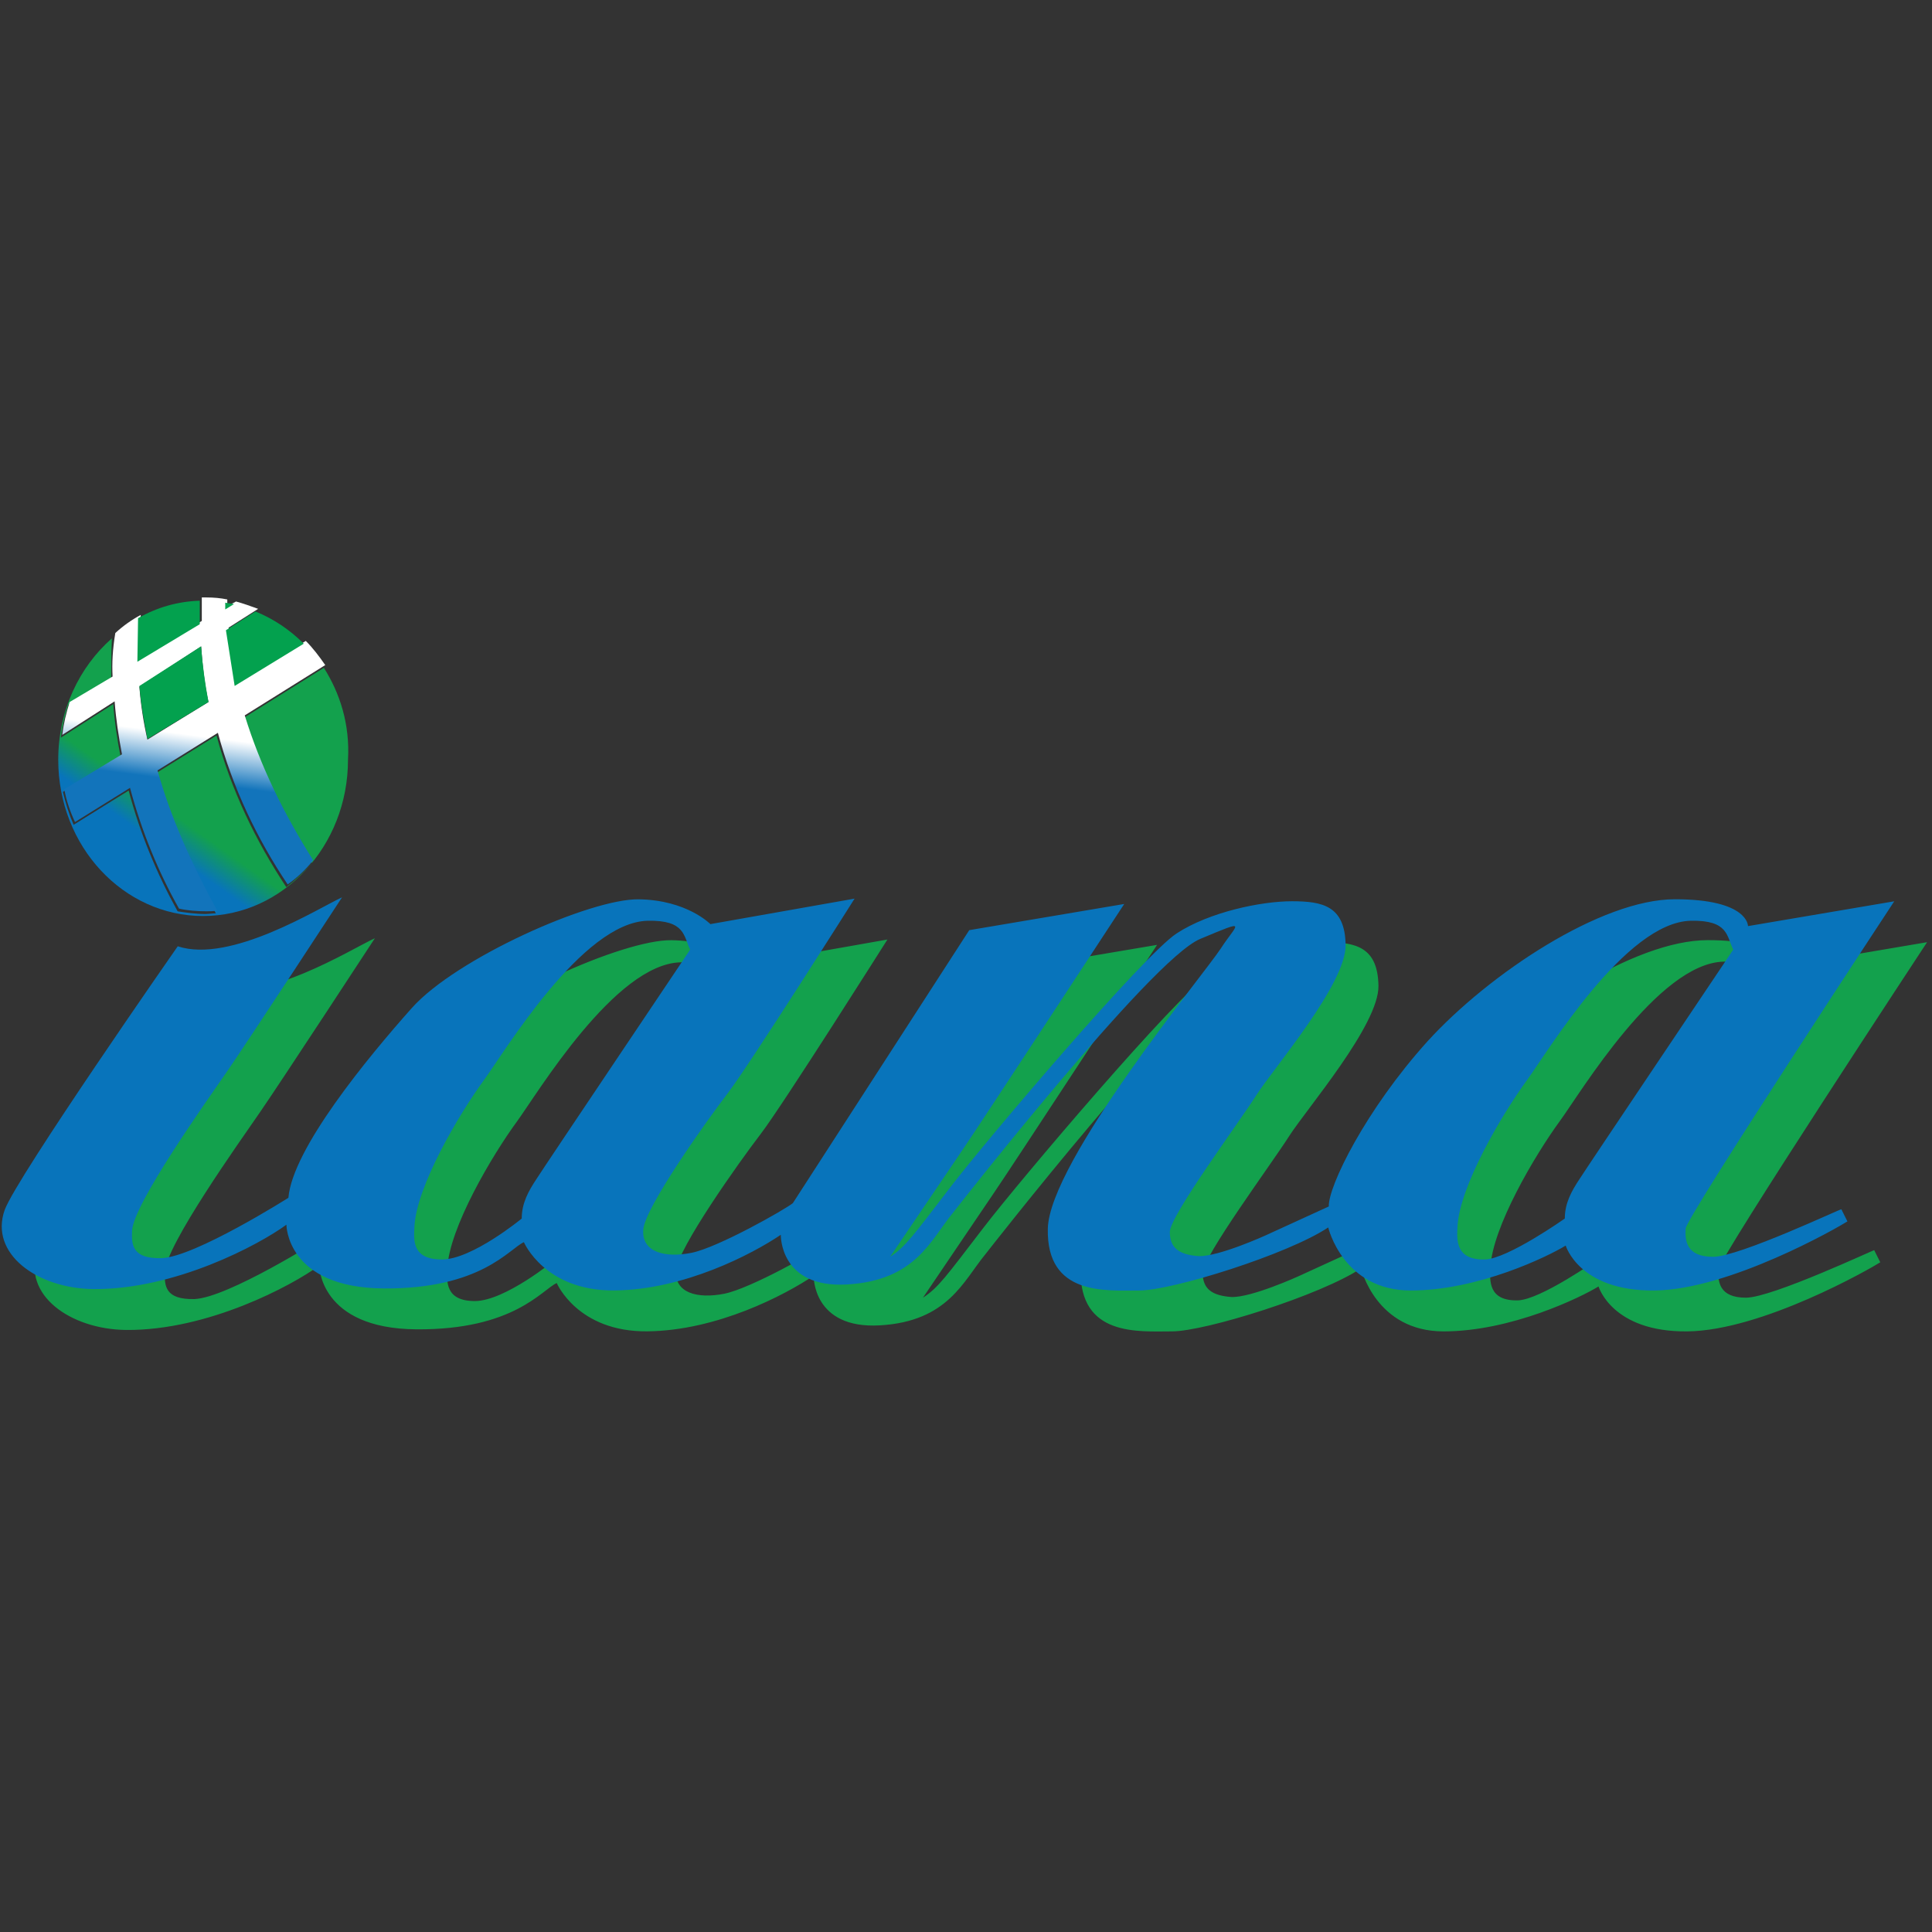
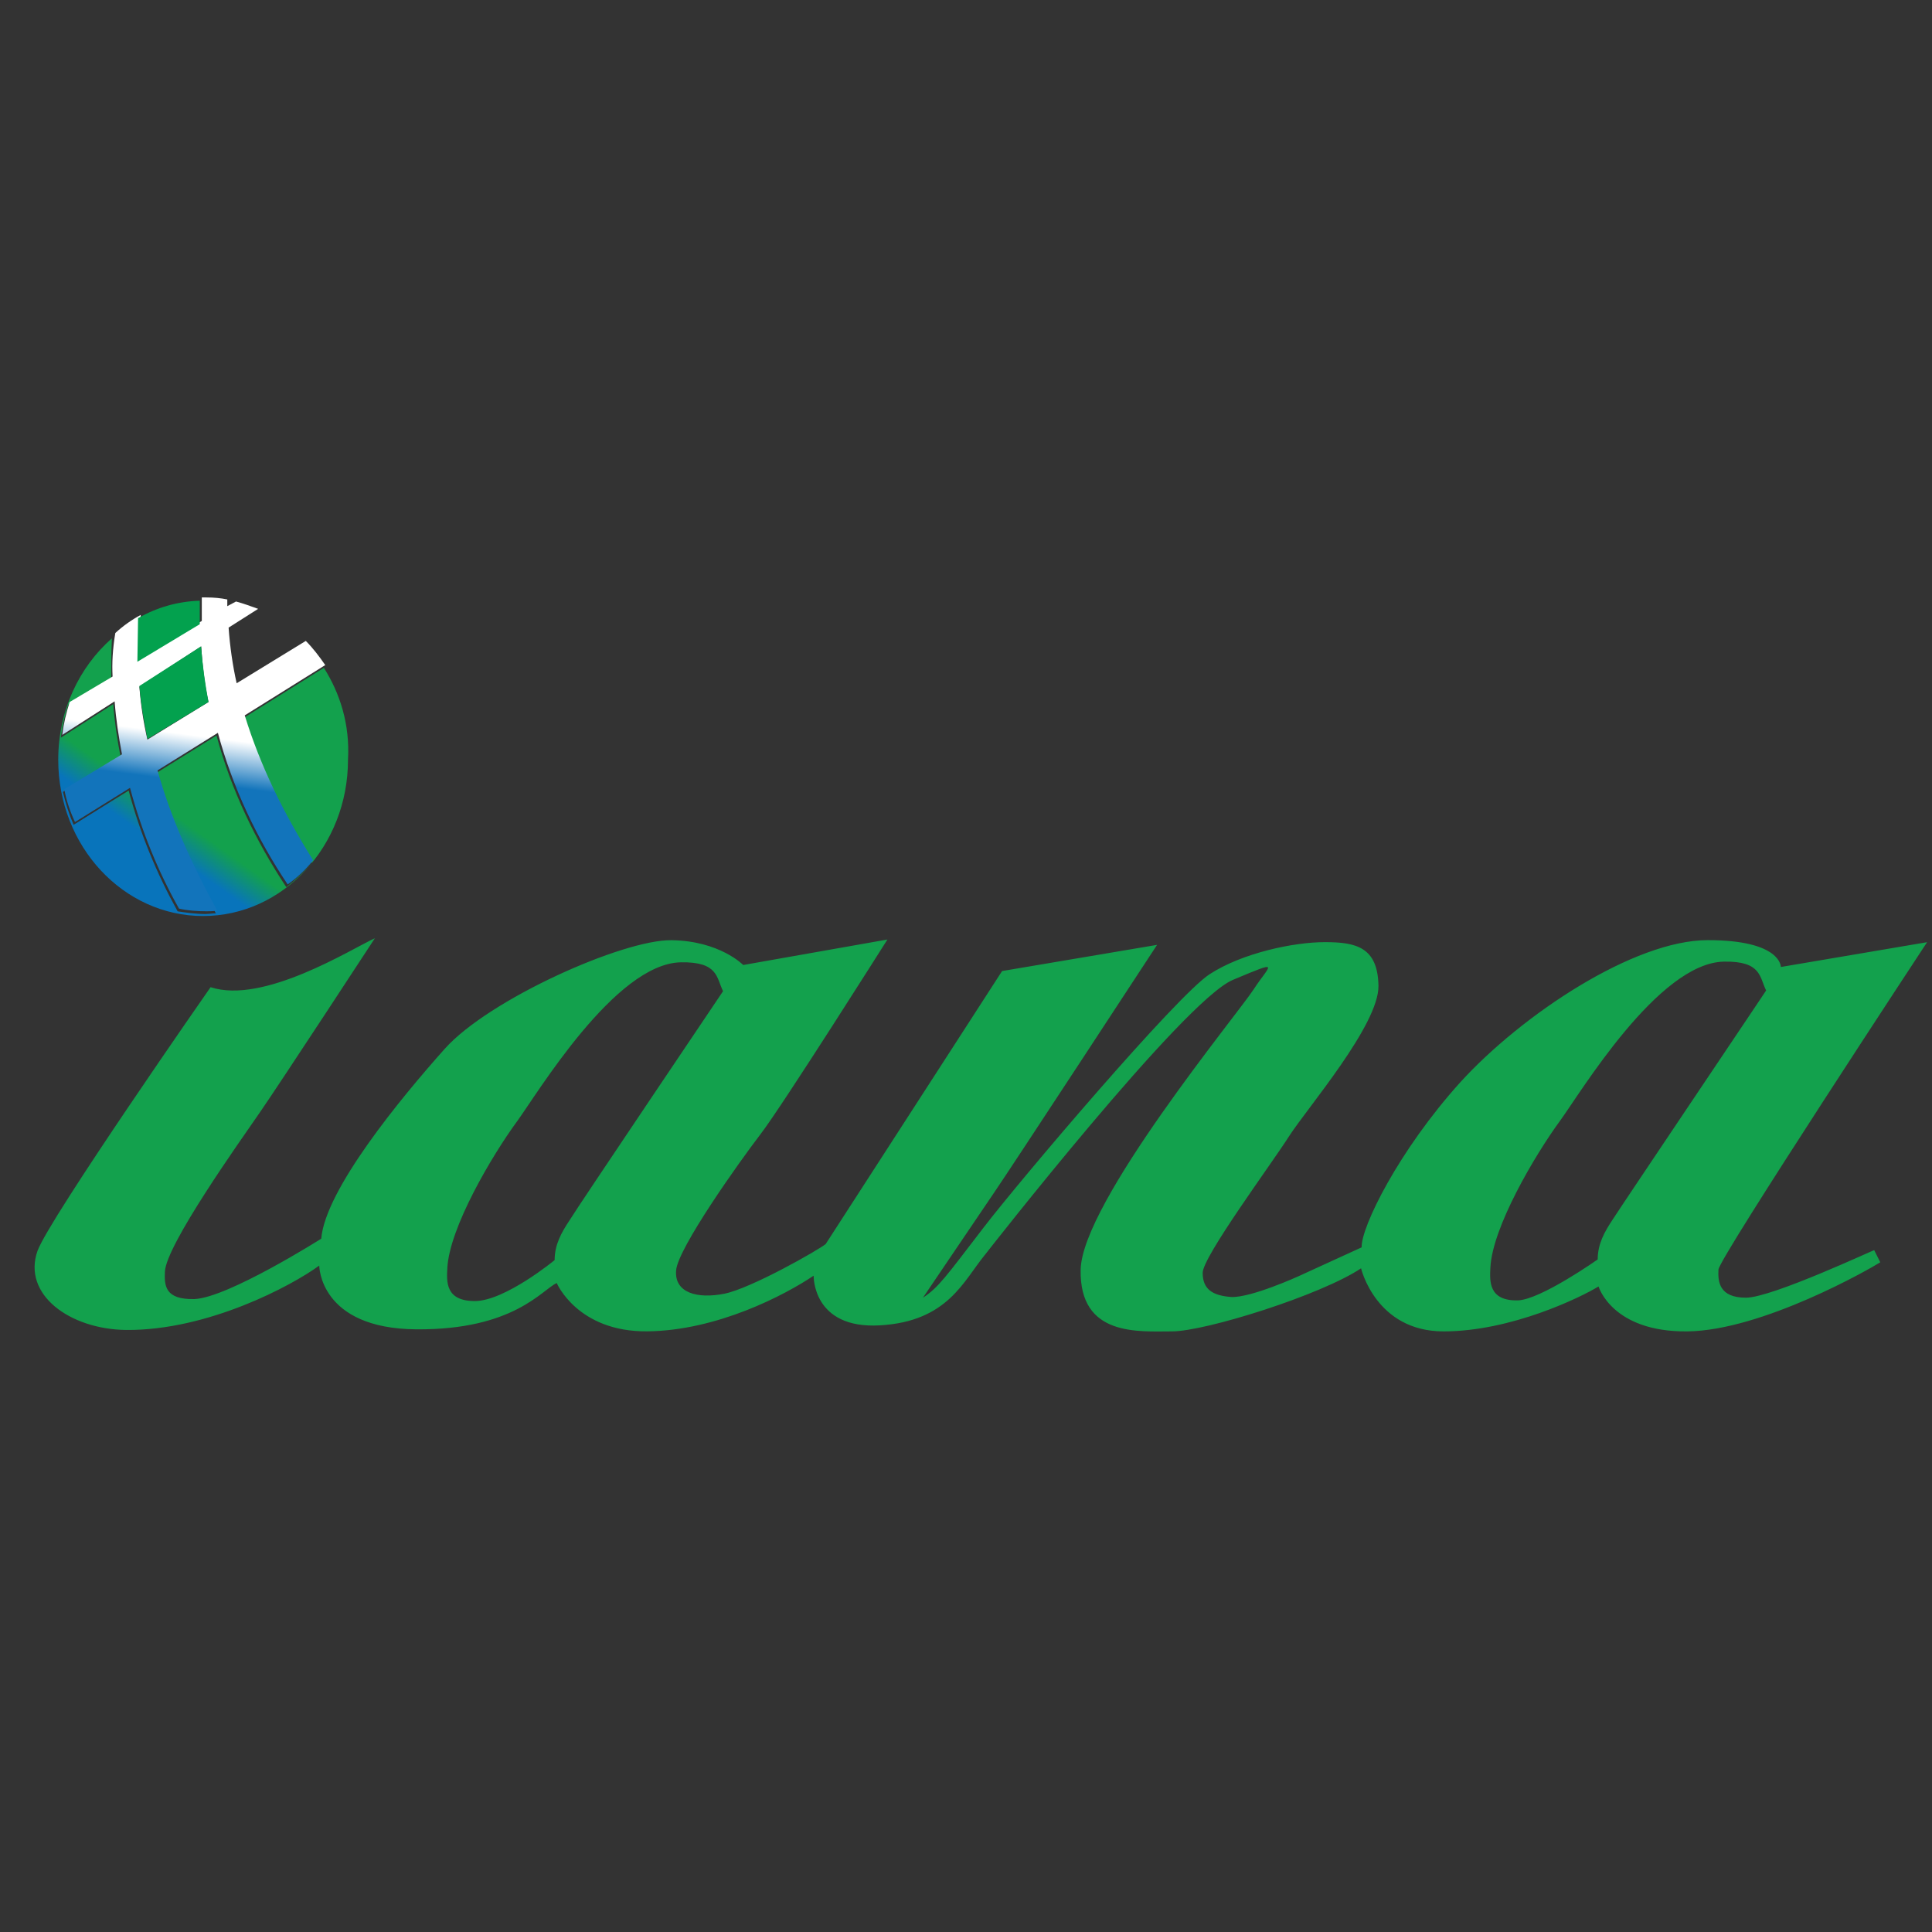
<svg xmlns="http://www.w3.org/2000/svg" version="1.1" id="Layer_1" x="0px" y="0px" viewBox="0 0 1000 1000" style="enable-background:new 0 0 1000 1000;" xml:space="preserve">
  <rect x="0" y="0" width="1000" height="1000" fill="#333333" stroke="none" />
  <style type="text/css">
	.st0{fill:#13A14D;}
	.st1{fill:#0874BB;}
	.st2{fill:url(#path25_1_);}
	.st3{fill:url(#path27_1_);}
	.st4{fill:url(#path29_1_);}
	.st5{fill:url(#path31_1_);}
	.st6{fill:url(#path33_1_);}
	.st7{fill:url(#path35_1_);}
</style>
  <g id="g37" transform="matrix(0.272,0,0,0.272,-1.272,4.084)">
    <path id="path21" class="st0" d="M3327.1,2454.4c-51.1,0-53.6-30.6-52.3-53.6c1.3-21.7,397-622.9,397-622.9l-278.3,47.2   c0,0,1.3-51.1-139.1-51.1s-353.6,141.7-471,270.6c-117.4,130.2-188.9,275.7-187.6,314l-120,54.9c0,0-89.4,40.8-127.6,39.6   c-37-2.6-54.9-15.3-54.9-46c0-30.6,131.5-208.1,164.7-260.4c34.5-53.6,171-211.9,169.8-285.9c-1.3-74-43.4-83-102.1-83   c-58.7,0-157,20.4-219.6,61.3s-358.7,389.3-430.2,482.5c-71.5,93.2-85.5,113.6-114.9,132.8l136.6-201.7   c33.2-48.5,308.9-469.7,308.9-469.7l-294.9,49.8l-335.7,519.5c-14,11.5-141.7,84.2-192.7,94.5c-51.1,10.2-95.7-1.3-91.9-44.7   c3.8-42.1,118.7-204.2,160.8-259.1c42.1-54.9,241.3-370.2,241.3-370.2l-274.4,48.5c0,0-44.7-46-136.6-47.2   c-91.9-1.3-347.2,112.3-431.5,206.8s-227.2,268.1-234.9,361.2c0,0-177.4,112.3-241.3,114.9c-56.2,1.3-57.4-25.5-56.2-52.3   c2.6-51.1,141.7-246.4,181.3-303.8c39.6-57.4,218.3-330.6,218.3-330.6c-44.7,20.4-211.9,126.4-312.7,93.2   c0,0-306.4,439.1-329.3,501.7c-29.4,83,61.3,149.3,168.5,150.6c155.7,1.3,315.3-84.2,367.6-122.5c0,0,0,120,185.1,121.3   s238.7-75.3,266.8-88.1c0,0,39.6,93.2,172.3,91.9s261.7-68.9,316.6-105.9c0,0-2.6,102.1,126.4,94.5s158.3-84.2,200.4-135.3   c0,0,376.6-482.5,471-522.1c94.5-39.6,70.2-29.4,39.6,17.9c-30.6,47.2-326.8,405.9-329.3,533.6s109.8,117.4,173.6,117.4   s283.4-68.9,360-120c0,0,28.1,120,157,120c128.9,0,261.7-65.1,294.9-85.5c0,0,25.5,86.8,168.5,85.5s349.8-120,367.6-131.5l-11.5-23   C3574.7,2361.2,3376.9,2454.4,3327.1,2454.4z M1088.2,2307.6c-15.3,23-28.1,46-28.1,75.3c0,0-94.5,77.9-151.9,77.9   c-56.2,0-53.6-37-52.3-62.5c3.8-76.6,84.2-213.2,132.8-279.6c38.3-52.3,186.4-300,311.5-302.5c71.5-1.3,67.7,29.4,80.4,54.9   C1381.7,1869.8,1103.5,2282.1,1088.2,2307.6z M3073.1,2306.3c-15.3,23-28.1,46-28.1,75.3c0,0-108.5,76.6-151.9,77.9   c-56.2,1.3-53.6-37-52.3-62.5c3.8-76.6,84.2-213.2,132.8-279.6c38.3-52.3,186.4-300,311.5-302.5c71.5-1.3,67.7,29.4,80.4,54.9   C3366.7,1868.5,3088.4,2282.1,3073.1,2306.3z" />
-     <path id="path23" class="st1" d="M3264.6,2376.6c-51.1,0-53.6-30.6-52.3-53.6c1.3-21.7,397-622.9,397-622.9l-278.3,47.2   c0,0,1.3-51.1-139.1-51.1c-140.4,0-353.6,141.7-471,270.6c-117.4,130.2-188.9,275.7-187.6,314l-120,54.9c0,0-89.4,40.8-127.6,39.6   c-37-2.6-54.9-15.3-54.9-46c0-30.6,131.5-208.1,164.7-260.4c34.5-53.6,171-211.9,169.8-285.9c-1.3-74-43.4-83-102.1-83   c-58.7,0-157,20.4-219.6,61.3c-62.5,40.8-358.7,389.3-430.2,482.5c-71.5,93.2-85.5,113.6-114.9,132.8l136.6-201.7   c33.2-48.5,308.9-469.7,308.9-469.7l-294.9,49.8l-335.7,519.5c-14,11.5-141.7,84.2-192.7,94.5c-51.1,10.2-95.7-1.3-91.9-44.7   c3.8-42.1,118.7-204.2,160.8-259.1c42.1-54.9,241.3-370.2,241.3-370.2l-274.4,48.5c0,0-44.7-46-136.6-47.2   c-91.9-1.3-347.2,112.3-431.5,206.8c-84.2,94.5-227.2,268.1-234.9,361.2c0,0-177.4,112.3-241.3,114.9   c-56.2,1.3-57.4-25.5-56.2-52.3c2.6-51.1,141.7-246.4,181.3-303.8s218.3-330.6,218.3-330.6c-44.7,20.4-211.9,126.4-312.7,93.2   c0,0-306.4,439.1-329.3,501.7c-29.4,83,61.3,149.3,168.5,150.6c155.7,1.3,315.3-84.2,367.6-122.5c0,0,0,120,185.1,121.3   c185.1,1.3,238.7-75.3,266.8-88.1c0,0,39.6,93.2,172.3,91.9s261.7-68.9,316.6-105.9c0,0-2.6,102.1,126.4,94.5   c130.2-7.7,158.3-84.2,200.4-135.3c0,0,376.6-482.5,471-522.1c94.5-39.6,70.2-29.4,39.6,17.9c-30.6,47.2-326.8,405.9-329.3,533.6   c-2.6,127.6,109.8,117.4,173.6,117.4c63.8,0,283.4-68.9,360-120c0,0,28.1,120,157,120s261.7-65.1,294.9-85.5   c0,0,25.5,86.8,168.5,85.5s349.8-120,367.6-131.5l-11.5-23C3510.9,2283.4,3314.3,2376.6,3264.6,2376.6z M1025.6,2228.5   c-15.3,23-28.1,46-28.1,75.3c0,0-94.5,77.9-151.9,77.9s-53.6-37-52.3-62.5c3.8-76.6,84.2-213.2,132.8-279.6   c38.3-52.3,186.4-300,311.5-302.5c71.5-1.3,67.7,29.4,80.4,54.9C1319.2,1790.6,1040.9,2204.2,1025.6,2228.5z M3010.5,2228.5   c-15.3,23-28.1,46-28.1,75.3c0,0-108.5,76.6-151.9,77.9c-56.2,1.3-53.6-37-52.3-62.5c3.8-76.6,84.2-213.2,132.8-279.6   c38.3-52.3,186.4-300,311.5-302.5c71.5-1.3,67.7,29.4,80.4,54.9C3304.1,1790.6,3025.9,2204.2,3010.5,2228.5z" />
    <linearGradient id="path25_1_" gradientUnits="userSpaceOnUse" x1="1046.258" y1="-2117.874" x2="1182.97" y2="-1925.47" gradientTransform="matrix(0.273 0 0 -0.273 1.398 1001.053)">
      <stop offset="0" style="stop-color:#0874BB" />
      <stop offset="1" style="stop-color:#13A14D" />
    </linearGradient>
    <path id="path25" class="st2" d="M621,1255.8l-153.2,95.7c28.1,95.7,74,186.4,130.2,275.7c-14,16.6-30.6,31.9-48.5,46   c-57.4-86.8-104.7-183.8-132.8-288.5l-114.9,71.5c26.8,90.6,66.4,178.7,113.6,266.8c-6.4,0-12.8,1.3-20.4,1.3   c-17.9,0-35.7-2.6-52.3-5.1c-39.6-71.5-71.5-148.1-93.2-229.8l-104.7,65.1c-8.9-20.4-15.3-40.8-20.4-62.5l109.8-66.4   c-6.4-33.2-11.5-66.4-14-100.8l-99.6,63.8c2.6-21.7,7.7-43.4,14-62.5l81.7-48.5c0-25.5,0-51.1,1.3-77.9   c-62.5,54.9-102.1,137.9-102.1,231c0,164.7,123.8,297.4,275.7,297.4s275.7-132.8,275.7-297.4C670.7,1363,651.6,1304.3,621,1255.8z" />
    <linearGradient id="path27_1_" gradientUnits="userSpaceOnUse" x1="1379.33" y1="-1405.49" x2="1337.601" y2="-1727.585" gradientTransform="matrix(0.273 0 0 -0.273 1.398 1001.053)">
      <stop offset="0" style="stop-color:#FFFFFF" />
      <stop offset="1" style="stop-color:#1274BB" />
    </linearGradient>
    <path id="path27" class="st3" d="M218.9,1272.4l-81.7,48.5c-6.4,20.4-11.5,40.8-14,62.5l99.6-63.8c2.6,34.5,7.7,67.7,14,100.8   L127,1486.8c3.8,21.7,11.5,43.4,20.4,62.5l104.7-65.1c21.7,81.7,53.6,159.6,93.2,229.8c16.6,3.8,34.5,5.1,52.3,5.1   c6.4,0,12.8,0,20.4-1.3c-48.5-88.1-88.1-176.2-113.6-266.8l114.9-71.5c28.1,104.7,75.3,203,132.8,288.5   c18.3-12.9,34.6-28.4,48.5-46c-56.2-89.4-100.8-180-130.2-275.7l153.2-95.7c-11.5-16.6-23-31.9-37-46L455,1285.2   c-7.7-34.5-12.8-70.2-15.3-105.9l56.2-35.7c-14-5.1-28.1-10.2-42.1-14l-16.6,8.9v-12.8c-12.8-2.6-25.5-3.8-39.6-3.8h-8.9v44.7   l-118.7,71.5c-1.3-26.8,0-54.9,2.6-83c-16.6,8.9-33.2,20.4-48.5,34.5C218.9,1221.3,217.6,1246.9,218.9,1272.4z M387.4,1215   c2.6,35.7,6.4,71.5,14,105.9l-116.2,71.5c-7.6-33.2-12.7-66.9-15.3-100.8L387.4,1215z" />
    <linearGradient id="path29_1_" gradientUnits="userSpaceOnUse" x1="452.772" y1="-1649.363" x2="589.177" y2="-1457.38" gradientTransform="matrix(0.273 0 0 -0.273 1.398 1001.053)">
      <stop offset="0" style="stop-color:#135EA7" />
      <stop offset="1" style="stop-color:#03A14E" />
    </linearGradient>
    <path id="path29" class="st4" d="M266.1,1244.3l118.7-71.5v-44.7c-42.1,1.3-81.7,12.8-117.4,33.2L266.1,1244.3z" />
    <linearGradient id="path31_1_" gradientUnits="userSpaceOnUse" x1="680.165" y1="-1801.916" x2="815.408" y2="-1611.566" gradientTransform="matrix(0.273 0 0 -0.273 1.398 1001.053)">
      <stop offset="0" style="stop-color:#135EA7" />
      <stop offset="1" style="stop-color:#03A14E" />
    </linearGradient>
-     <path id="path31" class="st5" d="M449.9,1134.5c-5.1-1.3-10.2-1.3-16.6-2.6v12.8L449.9,1134.5z" />
    <linearGradient id="path33_1_" gradientUnits="userSpaceOnUse" x1="935.448" y1="-2022.995" x2="1072.211" y2="-1830.514" gradientTransform="matrix(0.273 0 0 -0.273 1.398 1001.053)">
      <stop offset="0" style="stop-color:#135EA7" />
      <stop offset="1" style="stop-color:#03A14E" />
    </linearGradient>
-     <path id="path33" class="st6" d="M451.2,1290.3l131.5-80.4c-26.8-26.8-57.4-47.2-91.9-61.3l-56.2,35.7L451.2,1290.3z" />
    <linearGradient id="path35_1_" gradientUnits="userSpaceOnUse" x1="703.555" y1="-1854.06" x2="841.377" y2="-1660.111" gradientTransform="matrix(0.273 0 0 -0.273 1.398 1001.053)">
      <stop offset="0" style="stop-color:#135EA7" />
      <stop offset="1" style="stop-color:#03A14E" />
    </linearGradient>
    <path id="path35" class="st7" d="M401.4,1320.9c-6.4-34.5-11.5-70.2-14-105.9l-117.4,75.3c2.6,34.5,8.9,67.7,15.3,100.8   L401.4,1320.9z" />
  </g>
</svg>